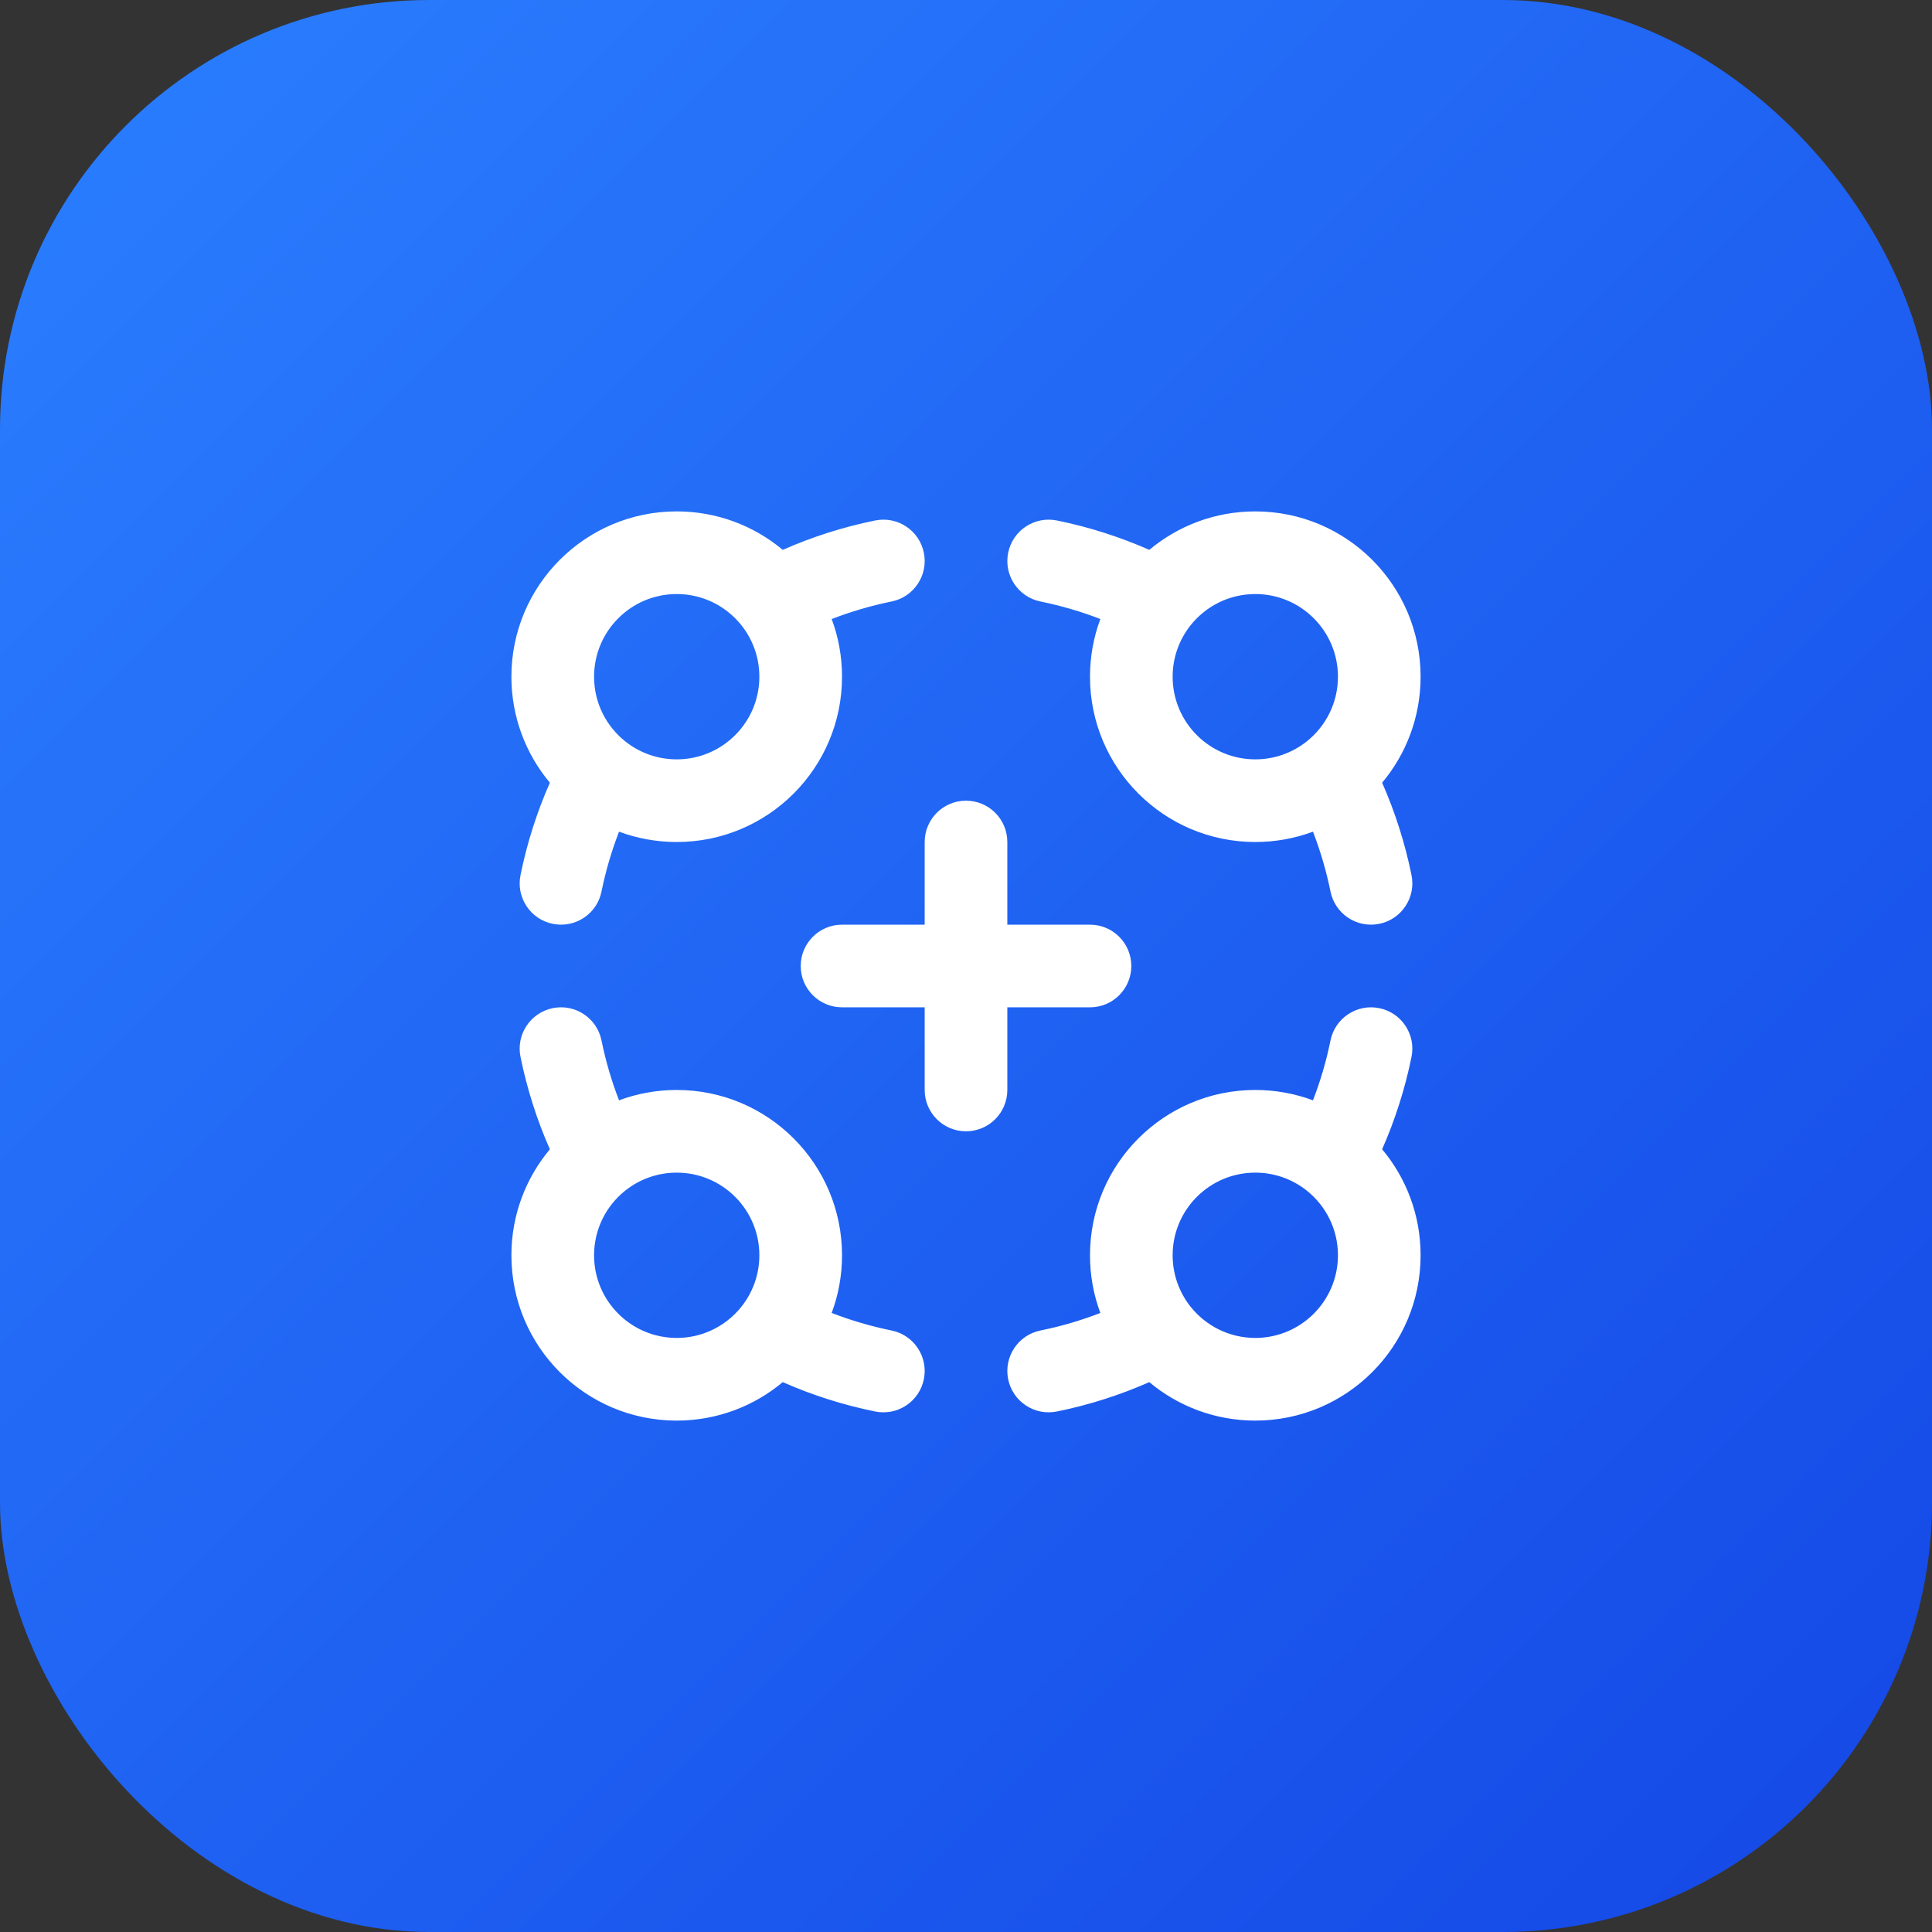
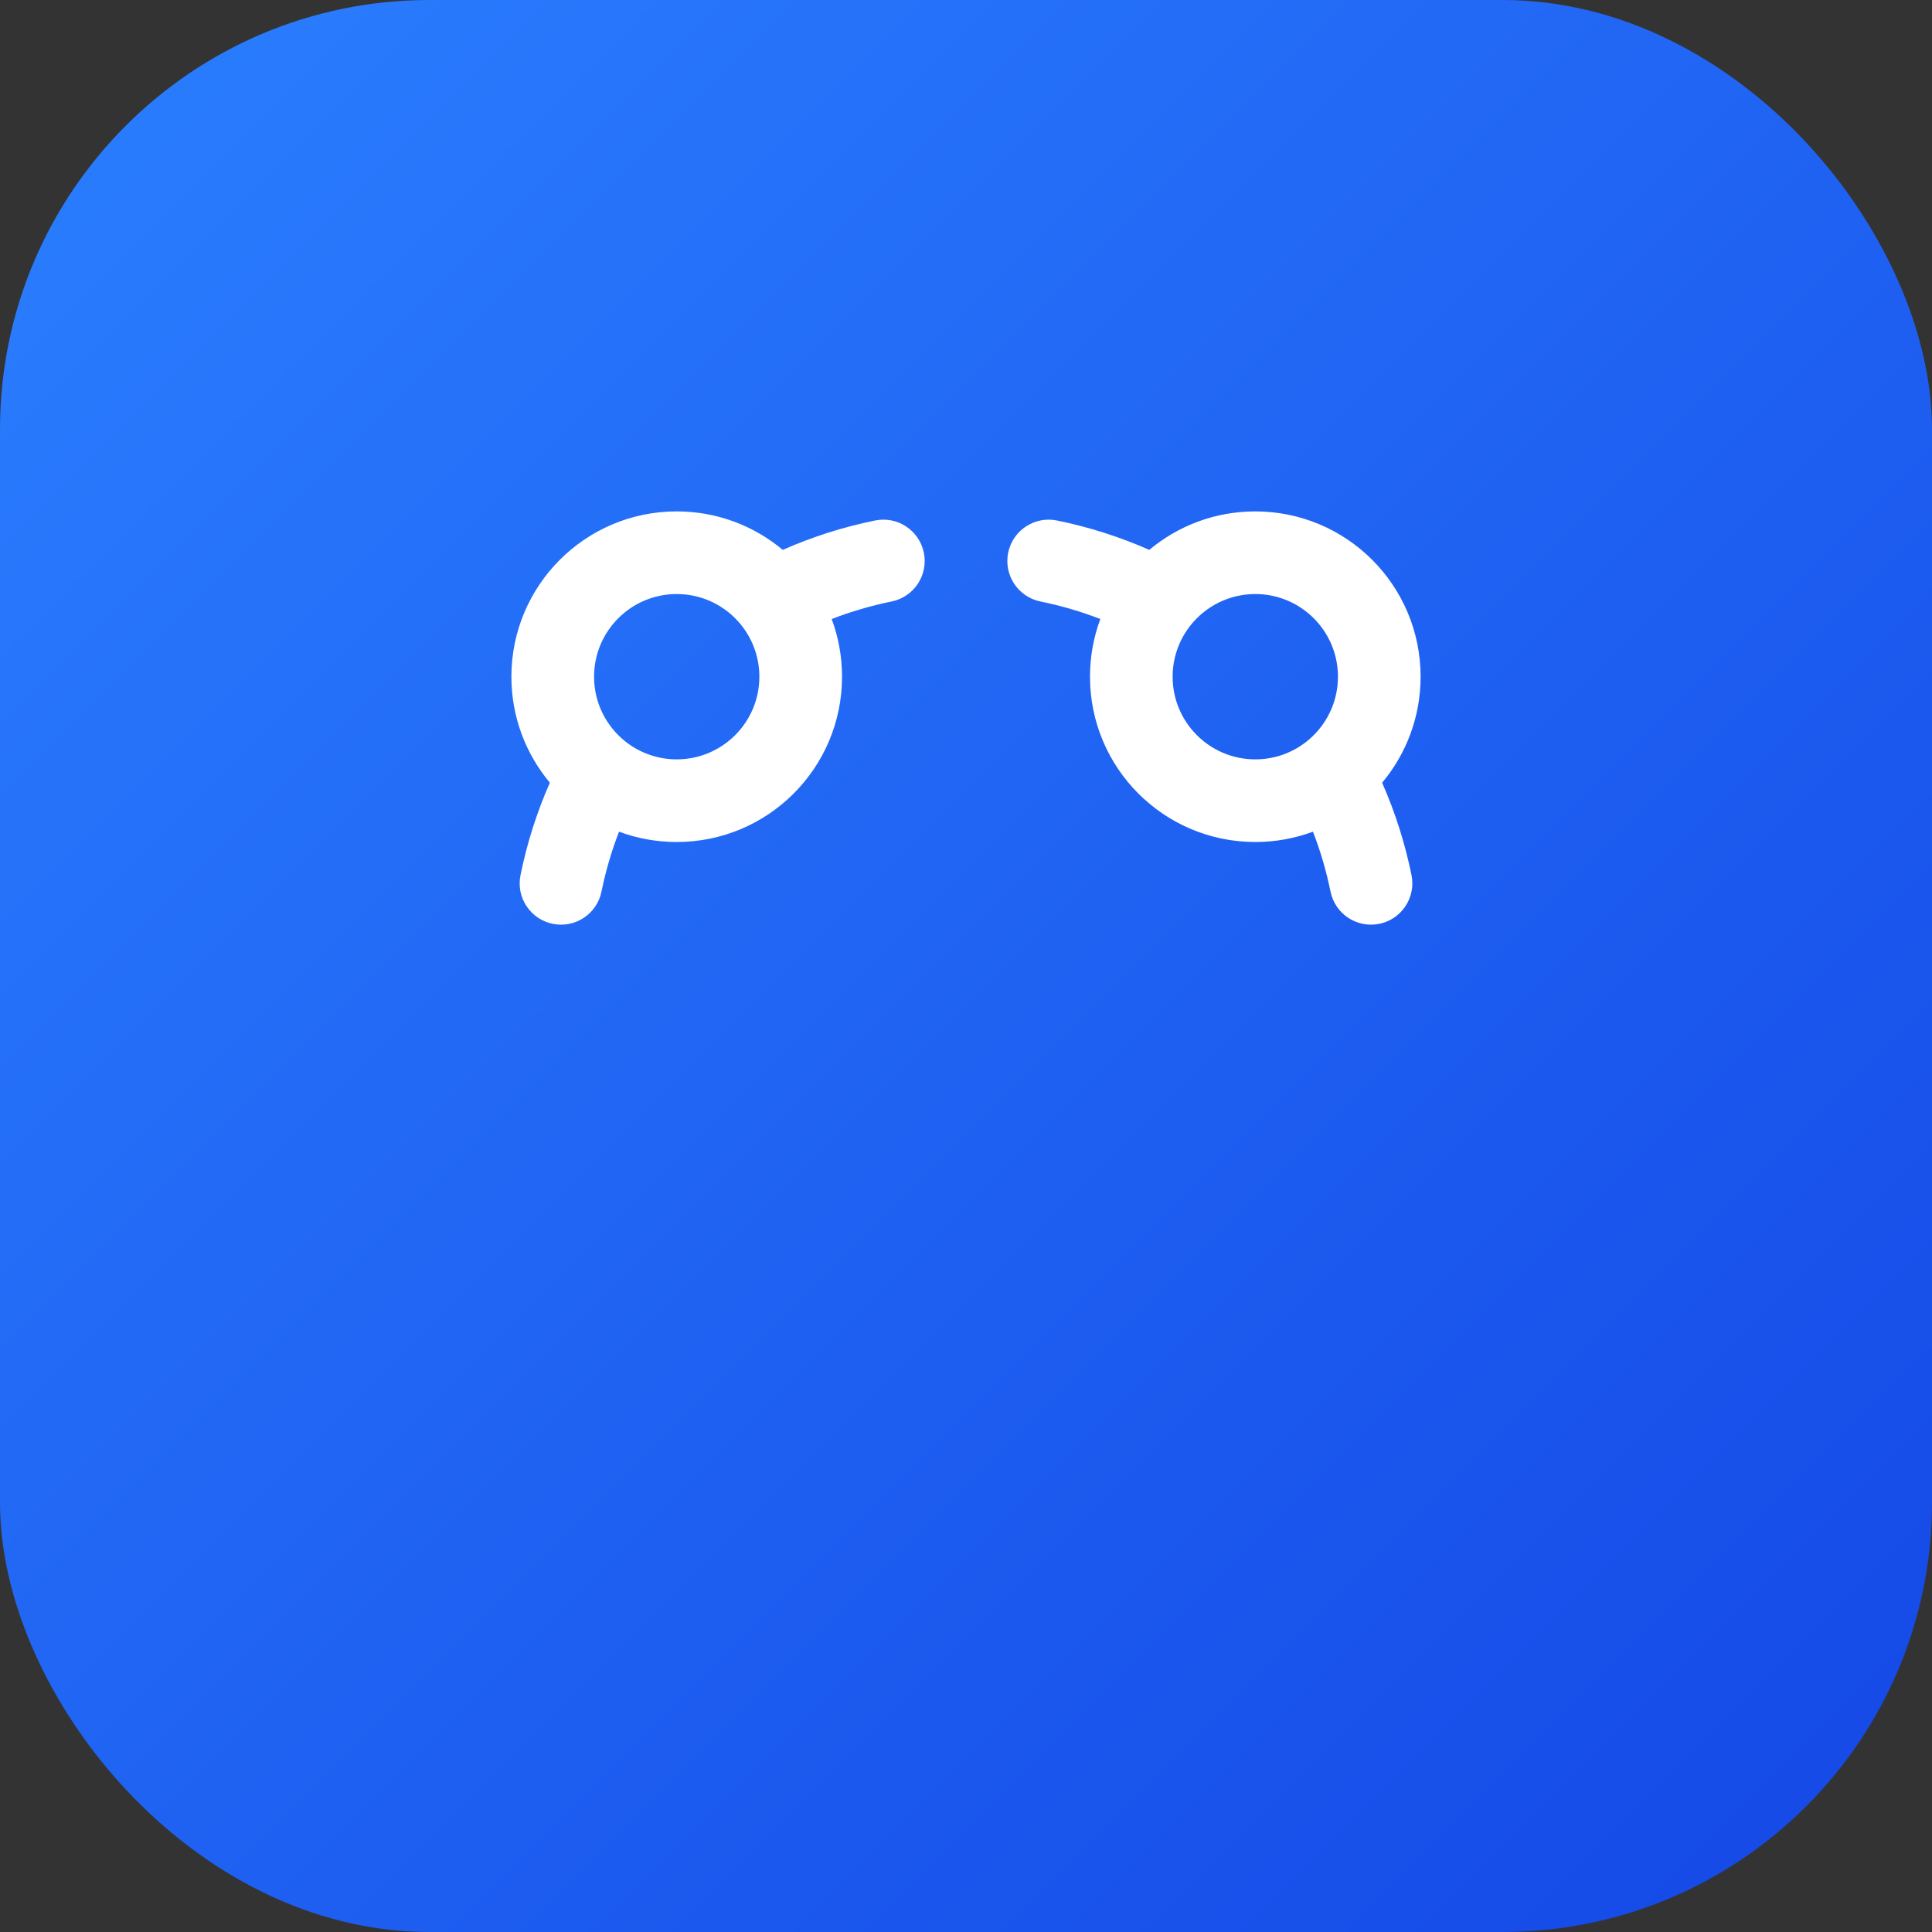
<svg xmlns="http://www.w3.org/2000/svg" width="90" height="90" viewBox="0 0 90 90" fill="none">
  <rect x="0" y="0" width="90" height="90" fill="#333333" stroke="none" />
  <rect width="90" height="90" rx="20" fill="url(#paint0_linear_6324_587)" />
  <path fill-rule="evenodd" clip-rule="evenodd" d="M23.823 31.524C23.823 27.271 27.271 23.823 31.524 23.823C33.404 23.823 35.126 24.496 36.463 25.615C37.828 25.013 39.269 24.55 40.768 24.246C41.81 24.035 42.826 24.708 43.037 25.75C43.249 26.792 42.576 27.808 41.534 28.02C40.572 28.215 39.64 28.49 38.743 28.837C39.055 29.674 39.225 30.579 39.225 31.524C39.225 35.777 35.777 39.224 31.524 39.224C30.579 39.224 29.674 39.054 28.837 38.743C28.49 39.639 28.215 40.571 28.02 41.533C27.809 42.575 26.793 43.248 25.75 43.036C24.709 42.825 24.035 41.809 24.247 40.767C24.551 39.268 25.013 37.827 25.615 36.462C24.497 35.125 23.823 33.403 23.823 31.524ZM31.524 35.374C30.627 35.374 29.801 35.067 29.146 34.552L29.136 34.544C28.245 33.839 27.674 32.748 27.674 31.524C27.674 29.397 29.398 27.673 31.524 27.673C33.651 27.673 35.374 29.397 35.374 31.524C35.374 33.65 33.651 35.374 31.524 35.374Z" fill="white" />
  <path fill-rule="evenodd" clip-rule="evenodd" d="M53.538 25.615C54.875 24.496 56.597 23.823 58.477 23.823C62.73 23.823 66.177 27.271 66.177 31.524C66.177 33.403 65.504 35.126 64.385 36.462C64.987 37.828 65.449 39.268 65.754 40.767C65.965 41.809 65.292 42.825 64.25 43.036C63.208 43.248 62.192 42.575 61.98 41.532C61.785 40.571 61.51 39.639 61.163 38.743C60.327 39.054 59.421 39.224 58.477 39.224C54.224 39.224 50.776 35.777 50.776 31.524C50.776 30.579 50.946 29.673 51.258 28.837C50.361 28.489 49.429 28.215 48.468 28.02C47.426 27.808 46.753 26.792 46.964 25.75C47.176 24.708 48.192 24.035 49.234 24.246C50.732 24.55 52.173 25.013 53.538 25.615ZM62.327 31.524C62.327 32.74 61.763 33.825 60.881 34.531C60.867 34.542 60.852 34.554 60.838 34.565C60.186 35.072 59.366 35.374 58.477 35.374C56.35 35.374 54.626 33.65 54.626 31.524C54.626 30.636 54.927 29.818 55.432 29.166C55.446 29.149 55.459 29.132 55.473 29.114C56.179 28.236 57.262 27.673 58.477 27.673C60.603 27.673 62.327 29.397 62.327 31.524Z" fill="white" />
-   <path fill-rule="evenodd" clip-rule="evenodd" d="M58.477 50.775C54.224 50.775 50.776 54.223 50.776 58.476C50.776 59.421 50.946 60.326 51.258 61.163C50.361 61.51 49.429 61.785 48.468 61.98C47.426 62.191 46.753 63.207 46.964 64.249C47.176 65.291 48.192 65.965 49.234 65.753C50.732 65.449 52.173 64.987 53.538 64.385C54.875 65.503 56.597 66.177 58.477 66.177C62.73 66.177 66.177 62.729 66.177 58.476C66.177 56.596 65.504 54.874 64.385 53.537C64.987 52.172 65.449 50.731 65.754 49.233C65.965 48.191 65.292 47.175 64.25 46.963C63.208 46.752 62.192 47.425 61.98 48.467C61.785 49.428 61.51 50.361 61.163 51.257C60.327 50.946 59.421 50.775 58.477 50.775ZM55.479 60.893C56.185 61.767 57.265 62.326 58.477 62.326C60.603 62.326 62.327 60.602 62.327 58.476C62.327 57.26 61.763 56.176 60.883 55.47C60.867 55.458 60.852 55.446 60.836 55.433C60.184 54.927 59.366 54.626 58.477 54.626C56.35 54.626 54.626 56.35 54.626 58.476C54.626 59.361 54.925 60.175 55.426 60.826C55.444 60.847 55.462 60.87 55.479 60.893Z" fill="white" />
-   <path fill-rule="evenodd" clip-rule="evenodd" d="M23.823 58.476C23.823 56.597 24.497 54.874 25.615 53.538C25.013 52.172 24.551 50.731 24.247 49.233C24.035 48.191 24.709 47.175 25.75 46.963C26.793 46.752 27.809 47.425 28.02 48.467C28.215 49.428 28.49 50.361 28.837 51.257C29.674 50.946 30.579 50.775 31.524 50.775C35.777 50.775 39.225 54.223 39.225 58.476C39.225 59.421 39.055 60.326 38.743 61.162C39.64 61.51 40.572 61.784 41.534 61.98C42.576 62.191 43.249 63.207 43.037 64.249C42.826 65.291 41.81 65.965 40.768 65.753C39.269 65.449 37.828 64.987 36.463 64.385C35.126 65.503 33.404 66.177 31.524 66.177C27.271 66.177 23.823 62.729 23.823 58.476ZM27.674 58.476C27.674 57.254 28.243 56.165 29.131 55.459L29.151 55.444C29.805 54.931 30.629 54.626 31.524 54.626C33.651 54.626 35.374 56.35 35.374 58.476C35.374 60.602 33.651 62.326 31.524 62.326C29.398 62.326 27.674 60.602 27.674 58.476Z" fill="white" />
-   <path d="M46.925 39.224C46.925 38.161 46.064 37.299 45 37.299C43.937 37.299 43.075 38.161 43.075 39.224V43.075H39.225C38.162 43.075 37.3 43.937 37.3 45C37.3 46.063 38.162 46.925 39.225 46.925H43.075V50.775C43.075 51.839 43.937 52.7 45 52.7C46.064 52.7 46.925 51.839 46.925 50.775V46.925H50.776C51.839 46.925 52.701 46.063 52.701 45C52.701 43.937 51.839 43.075 50.776 43.075H46.925V39.224Z" fill="white" />
  <defs>
    <linearGradient id="paint0_linear_6324_587" x1="0" y1="0" x2="90" y2="90" gradientUnits="userSpaceOnUse">
      <stop stop-color="#2B7FFF" />
      <stop offset="1" stop-color="#1447E6" />
    </linearGradient>
  </defs>
</svg>